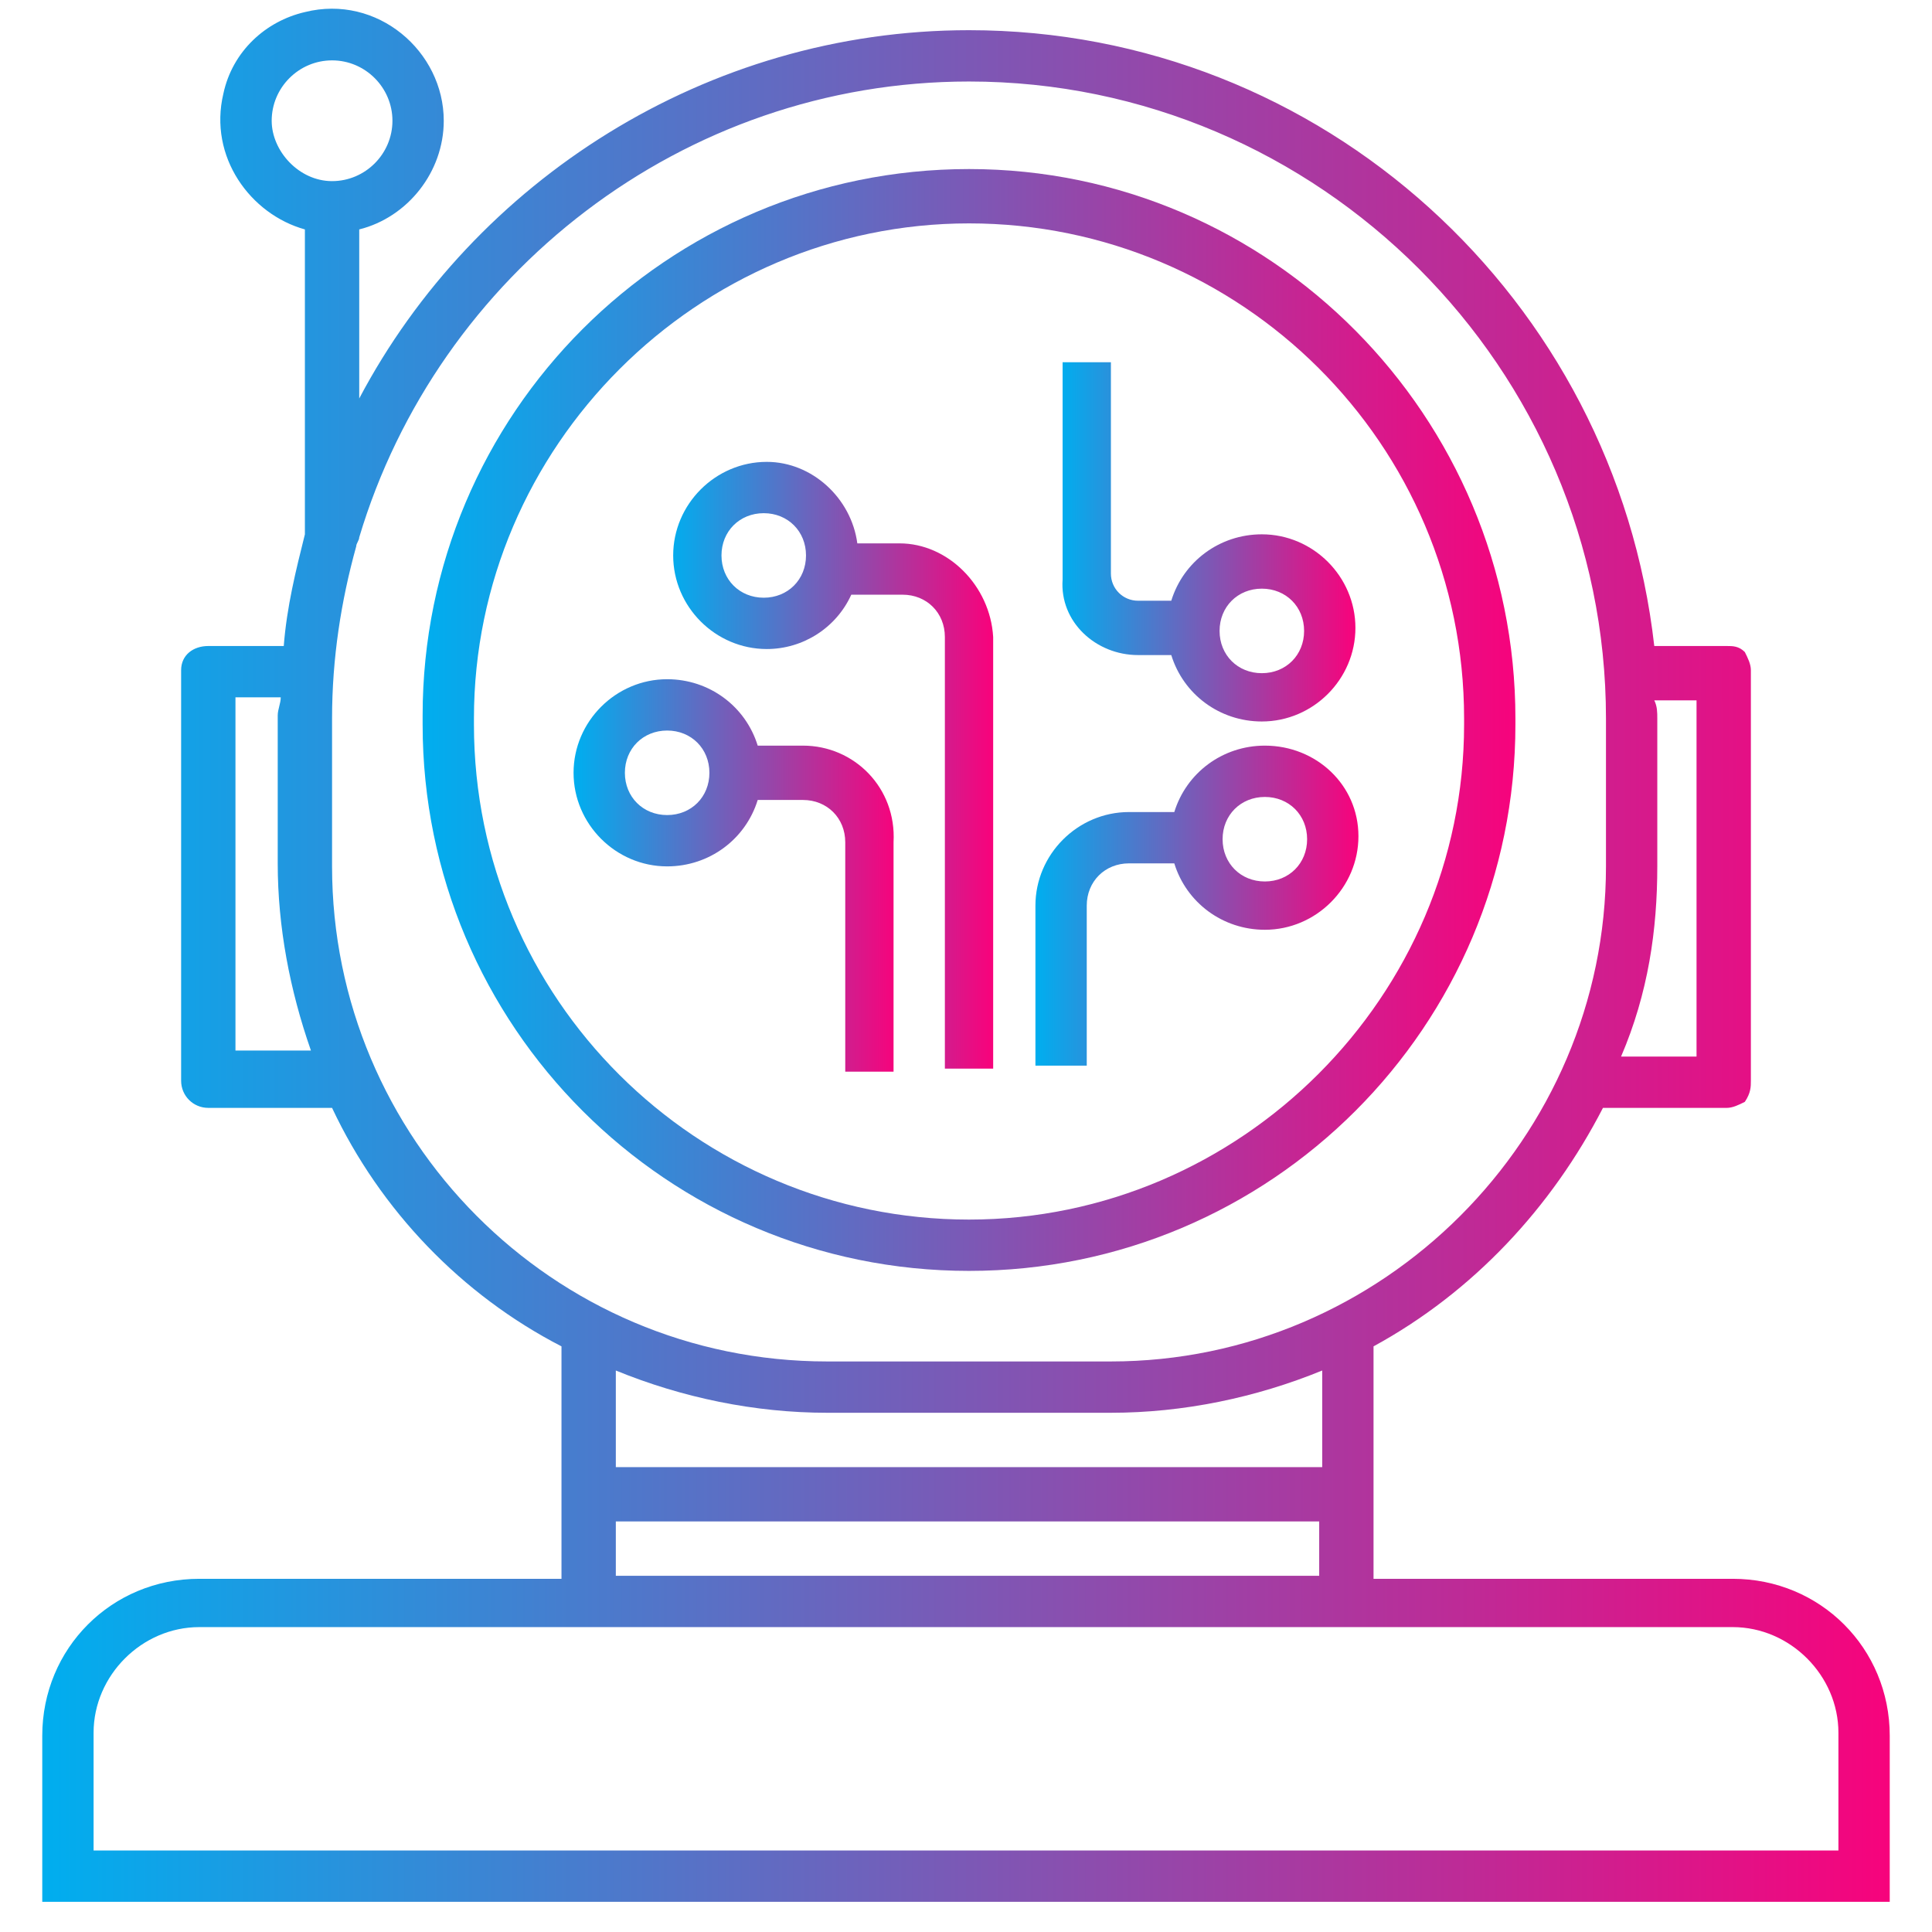
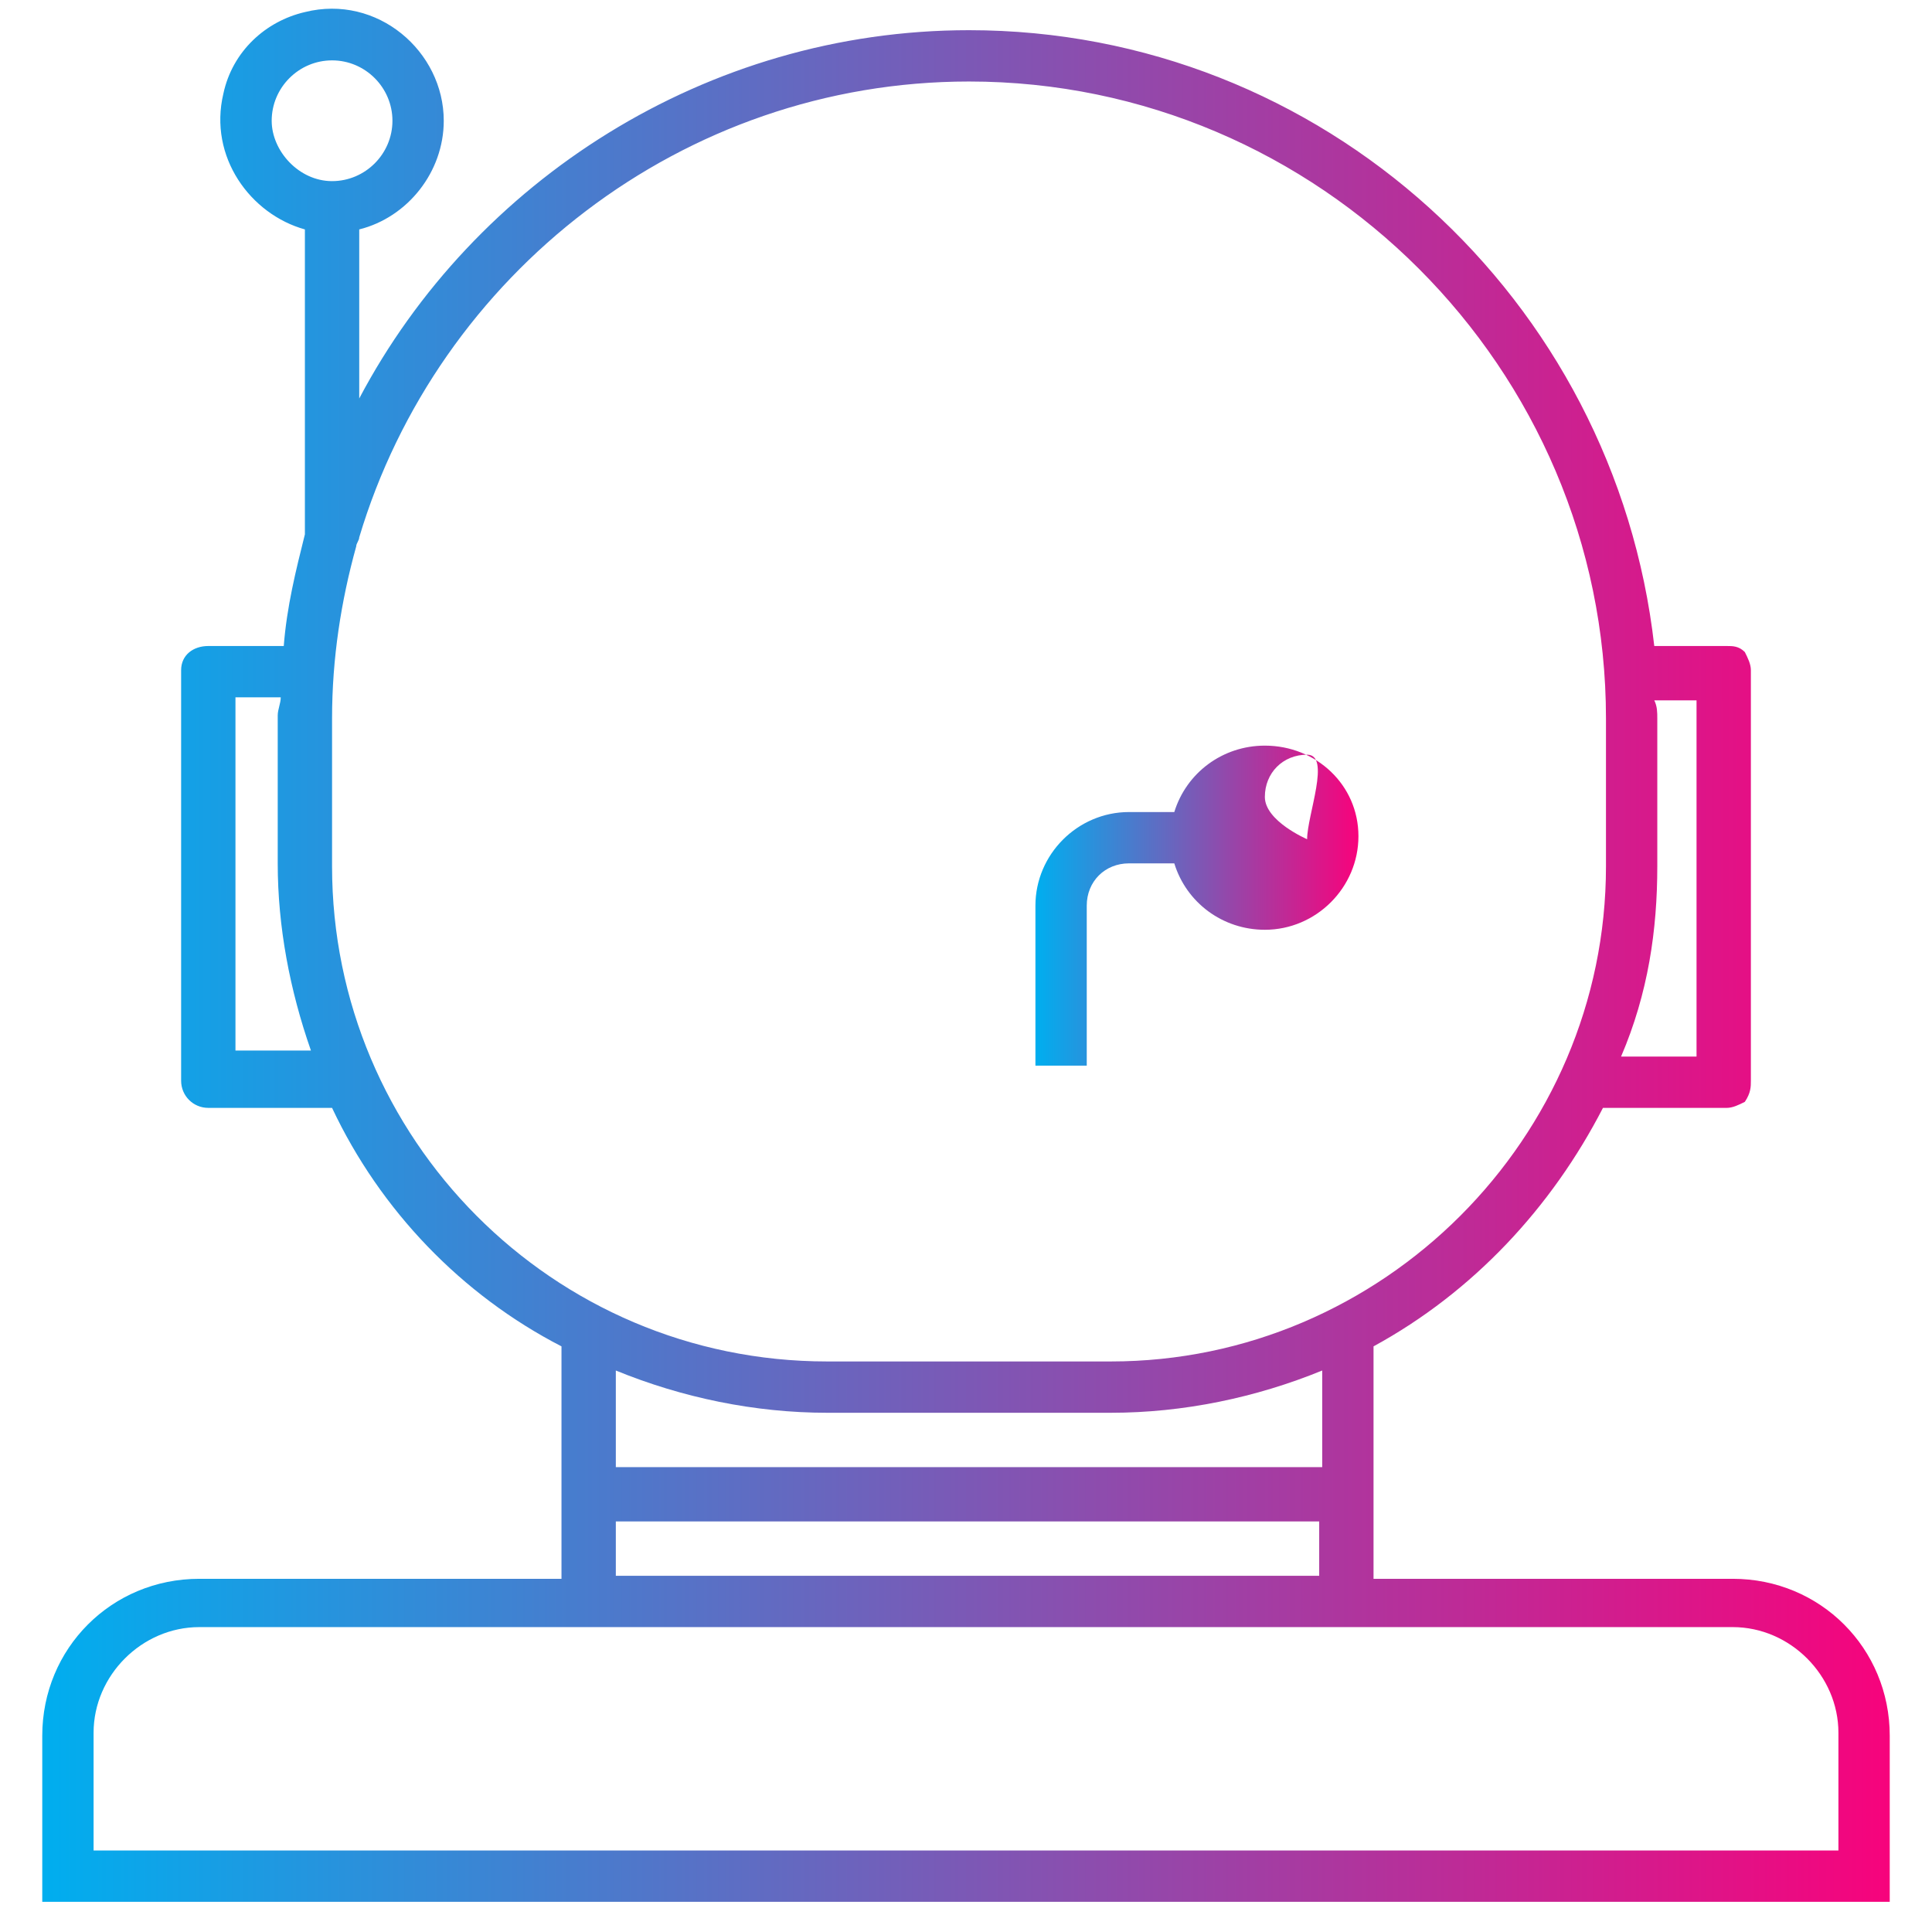
<svg xmlns="http://www.w3.org/2000/svg" version="1.1" id="Layer_1" x="0px" y="0px" viewBox="0 0 64 64" style="enable-background:new 0 0 64 64;" xml:space="preserve">
  <style type="text/css">
	.st0{fill:url(#SVGID_1_);}
	.st1{fill:url(#SVGID_2_);}
	.st2{fill:url(#SVGID_3_);}
	.st3{fill:url(#SVGID_4_);}
	.st4{fill:url(#SVGID_5_);}
	.st5{fill:url(#SVGID_6_);}
</style>
  <g>
    <g>
      <linearGradient id="SVGID_1_" gradientUnits="userSpaceOnUse" x1="14" y1="23.85" x2="50.2" y2="23.85">
        <stop offset="0" style="stop-color:#00AEEF" />
        <stop offset="1" style="stop-color:#F7037C" />
      </linearGradient>
-       <path class="st0" d="M50.2,24v-0.2c0-10-8.1-18.2-18.1-18.2S14,13.7,14,23.7V24c0,10,8.1,18.1,18.1,18.1S50.2,34,50.2,24z     M15.7,24v-0.2c0-9,7.4-16.4,16.4-16.4s16.4,7.3,16.4,16.4V24c0,9-7.4,16.4-16.4,16.4S15.7,33.1,15.7,24z" />
      <linearGradient id="SVGID_2_" gradientUnits="userSpaceOnUse" x1="1.4" y1="31.621" x2="62.6" y2="31.621">
        <stop offset="0" style="stop-color:#00AEEF" />
        <stop offset="1" style="stop-color:#F7037C" />
      </linearGradient>
      <path class="st1" d="M57.4,52.3H45.5v-7.7c3.3-1.8,5.9-4.6,7.6-7.9h4.1c0.2,0,0.4-0.1,0.6-0.2C58,36.2,58,36,58,35.8V22.2    c0-0.2-0.1-0.4-0.2-0.6c-0.2-0.2-0.4-0.2-0.6-0.2h-2.4C53.5,9.9,43.8,1,32.1,1c-8.7,0-16.4,5-20.2,12.2V7.6    c1.6-0.4,2.8-1.9,2.8-3.6c0-2.3-2.2-4.2-4.6-3.6C8.8,0.7,7.7,1.7,7.4,3.1c-0.5,2.1,0.9,4,2.7,4.5v10.1c-0.3,1.2-0.6,2.4-0.7,3.7    H6.9c-0.5,0-0.9,0.3-0.9,0.8v13.6c0,0.5,0.4,0.9,0.9,0.9H11c1.6,3.4,4.3,6.2,7.6,7.9v7.7h-12c-2.9,0-5.2,2.3-5.2,5.2V63h61.2v-5.5    C62.6,54.6,60.3,52.3,57.4,52.3z M9,4c0-1.1,0.9-2,2-2s2,0.9,2,2c0,1.1-0.9,2-2,2S9,5,9,4z M54.8,23.2h1.4V35h-2.5    c0.9-2.1,1.2-4.2,1.2-6.3v-4.9C54.9,23.6,54.9,23.4,54.8,23.2z M7.8,34.8V23.1h1.5c0,0.2-0.1,0.4-0.1,0.6v4.9    c0,2.1,0.4,4.2,1.1,6.2H7.8z M11,28.7v-4.9c0-2,0.3-3.9,0.8-5.7c0-0.1,0.1-0.2,0.1-0.3v0C14.5,9.1,22.6,2.7,32.1,2.7    c11.6,0,21.1,9.5,21.1,21.1v4.9c0,9-7.4,16.4-16.4,16.4h-9.4C18.3,45.1,11,37.7,11,28.7z M20.4,48.6v-3.2c2.2,0.9,4.6,1.4,7,1.4    h9.4c2.4,0,4.8-0.5,7-1.4v3.2H20.4z M43.7,50.4v1.8H20.4v-1.8H43.7z M60.9,61.3H3.1v-3.9c0-1.9,1.6-3.5,3.5-3.5h50.8    c1.9,0,3.5,1.6,3.5,3.5V61.3z" />
    </g>
    <g>
      <linearGradient id="SVGID_3_" gradientUnits="userSpaceOnUse" x1="34.319" y1="34" x2="44.946" y2="34" gradientTransform="matrix(1 0 0 -1 0 64)">
        <stop offset="0" style="stop-color:#00AEEF" />
        <stop offset="1" style="stop-color:#F7037C" />
      </linearGradient>
-       <path class="st2" d="M41.9,24.7c-1.4,0-2.6,0.9-3,2.2h-1.5c-1.7,0-3.1,1.4-3.1,3.1v5.3H36V30c0-0.8,0.6-1.4,1.4-1.4h1.5    c0.4,1.3,1.6,2.2,3,2.2c1.7,0,3.1-1.4,3.1-3.1S43.6,24.7,41.9,24.7z M43.3,27.8c0,0.8-0.6,1.4-1.4,1.4s-1.4-0.6-1.4-1.4    s0.6-1.4,1.4-1.4S43.3,27,43.3,27.8z" />
+       <path class="st2" d="M41.9,24.7c-1.4,0-2.6,0.9-3,2.2h-1.5c-1.7,0-3.1,1.4-3.1,3.1v5.3H36V30c0-0.8,0.6-1.4,1.4-1.4h1.5    c0.4,1.3,1.6,2.2,3,2.2c1.7,0,3.1-1.4,3.1-3.1S43.6,24.7,41.9,24.7z M43.3,27.8s-1.4-0.6-1.4-1.4    s0.6-1.4,1.4-1.4S43.3,27,43.3,27.8z" />
      <linearGradient id="SVGID_4_" gradientUnits="userSpaceOnUse" x1="22.196" y1="38.65" x2="32.824" y2="38.65" gradientTransform="matrix(1 0 0 -1 0 64)">
        <stop offset="0" style="stop-color:#00AEEF" />
        <stop offset="1" style="stop-color:#F7037C" />
      </linearGradient>
-       <path class="st3" d="M29.8,18h-1.4c-0.2-1.5-1.5-2.7-3-2.7c-1.7,0-3.1,1.4-3.1,3.1s1.4,3.1,3.1,3.1c1.2,0,2.3-0.7,2.8-1.8h1.7    c0.8,0,1.4,0.6,1.4,1.4v14.3h1.6V21.1C32.8,19.4,31.4,18,29.8,18z M26.7,18.4c0,0.8-0.6,1.4-1.4,1.4s-1.4-0.6-1.4-1.4    s0.6-1.4,1.4-1.4S26.7,17.6,26.7,18.4z" />
      <linearGradient id="SVGID_5_" gradientUnits="userSpaceOnUse" x1="19.054" y1="35" x2="29.681" y2="35" gradientTransform="matrix(1 0 0 -1 0 64)">
        <stop offset="0" style="stop-color:#00AEEF" />
        <stop offset="1" style="stop-color:#F7037C" />
      </linearGradient>
-       <path class="st4" d="M26.6,24.7h-1.5c-0.4-1.3-1.6-2.2-3-2.2c-1.7,0-3.1,1.4-3.1,3.1s1.4,3.1,3.1,3.1c1.4,0,2.6-0.9,3-2.2h1.5    c0.8,0,1.4,0.6,1.4,1.4v7.6h1.6v-7.6C29.7,26.1,28.3,24.7,26.6,24.7z M23.5,25.6c0,0.8-0.6,1.4-1.4,1.4s-1.4-0.6-1.4-1.4    s0.6-1.4,1.4-1.4S23.5,24.8,23.5,25.6z" />
      <linearGradient id="SVGID_6_" gradientUnits="userSpaceOnUse" x1="35.138" y1="46.05" x2="44.862" y2="46.05" gradientTransform="matrix(1 0 0 -1 0 64)">
        <stop offset="0" style="stop-color:#00AEEF" />
        <stop offset="1" style="stop-color:#F7037C" />
      </linearGradient>
-       <path class="st5" d="M37.7,21.7h1.1c0.4,1.3,1.6,2.2,3,2.2c1.7,0,3.1-1.4,3.1-3.1s-1.4-3.1-3.1-3.1c-1.4,0-2.6,0.9-3,2.2h-1.1    c-0.5,0-0.9-0.4-0.9-0.9v-7h-1.6v7.2C35.1,20.6,36.3,21.7,37.7,21.7z M40.4,20.9c0-0.8,0.6-1.4,1.4-1.4s1.4,0.6,1.4,1.4    s-0.6,1.4-1.4,1.4S40.4,21.7,40.4,20.9z" />
    </g>
  </g>
</svg>